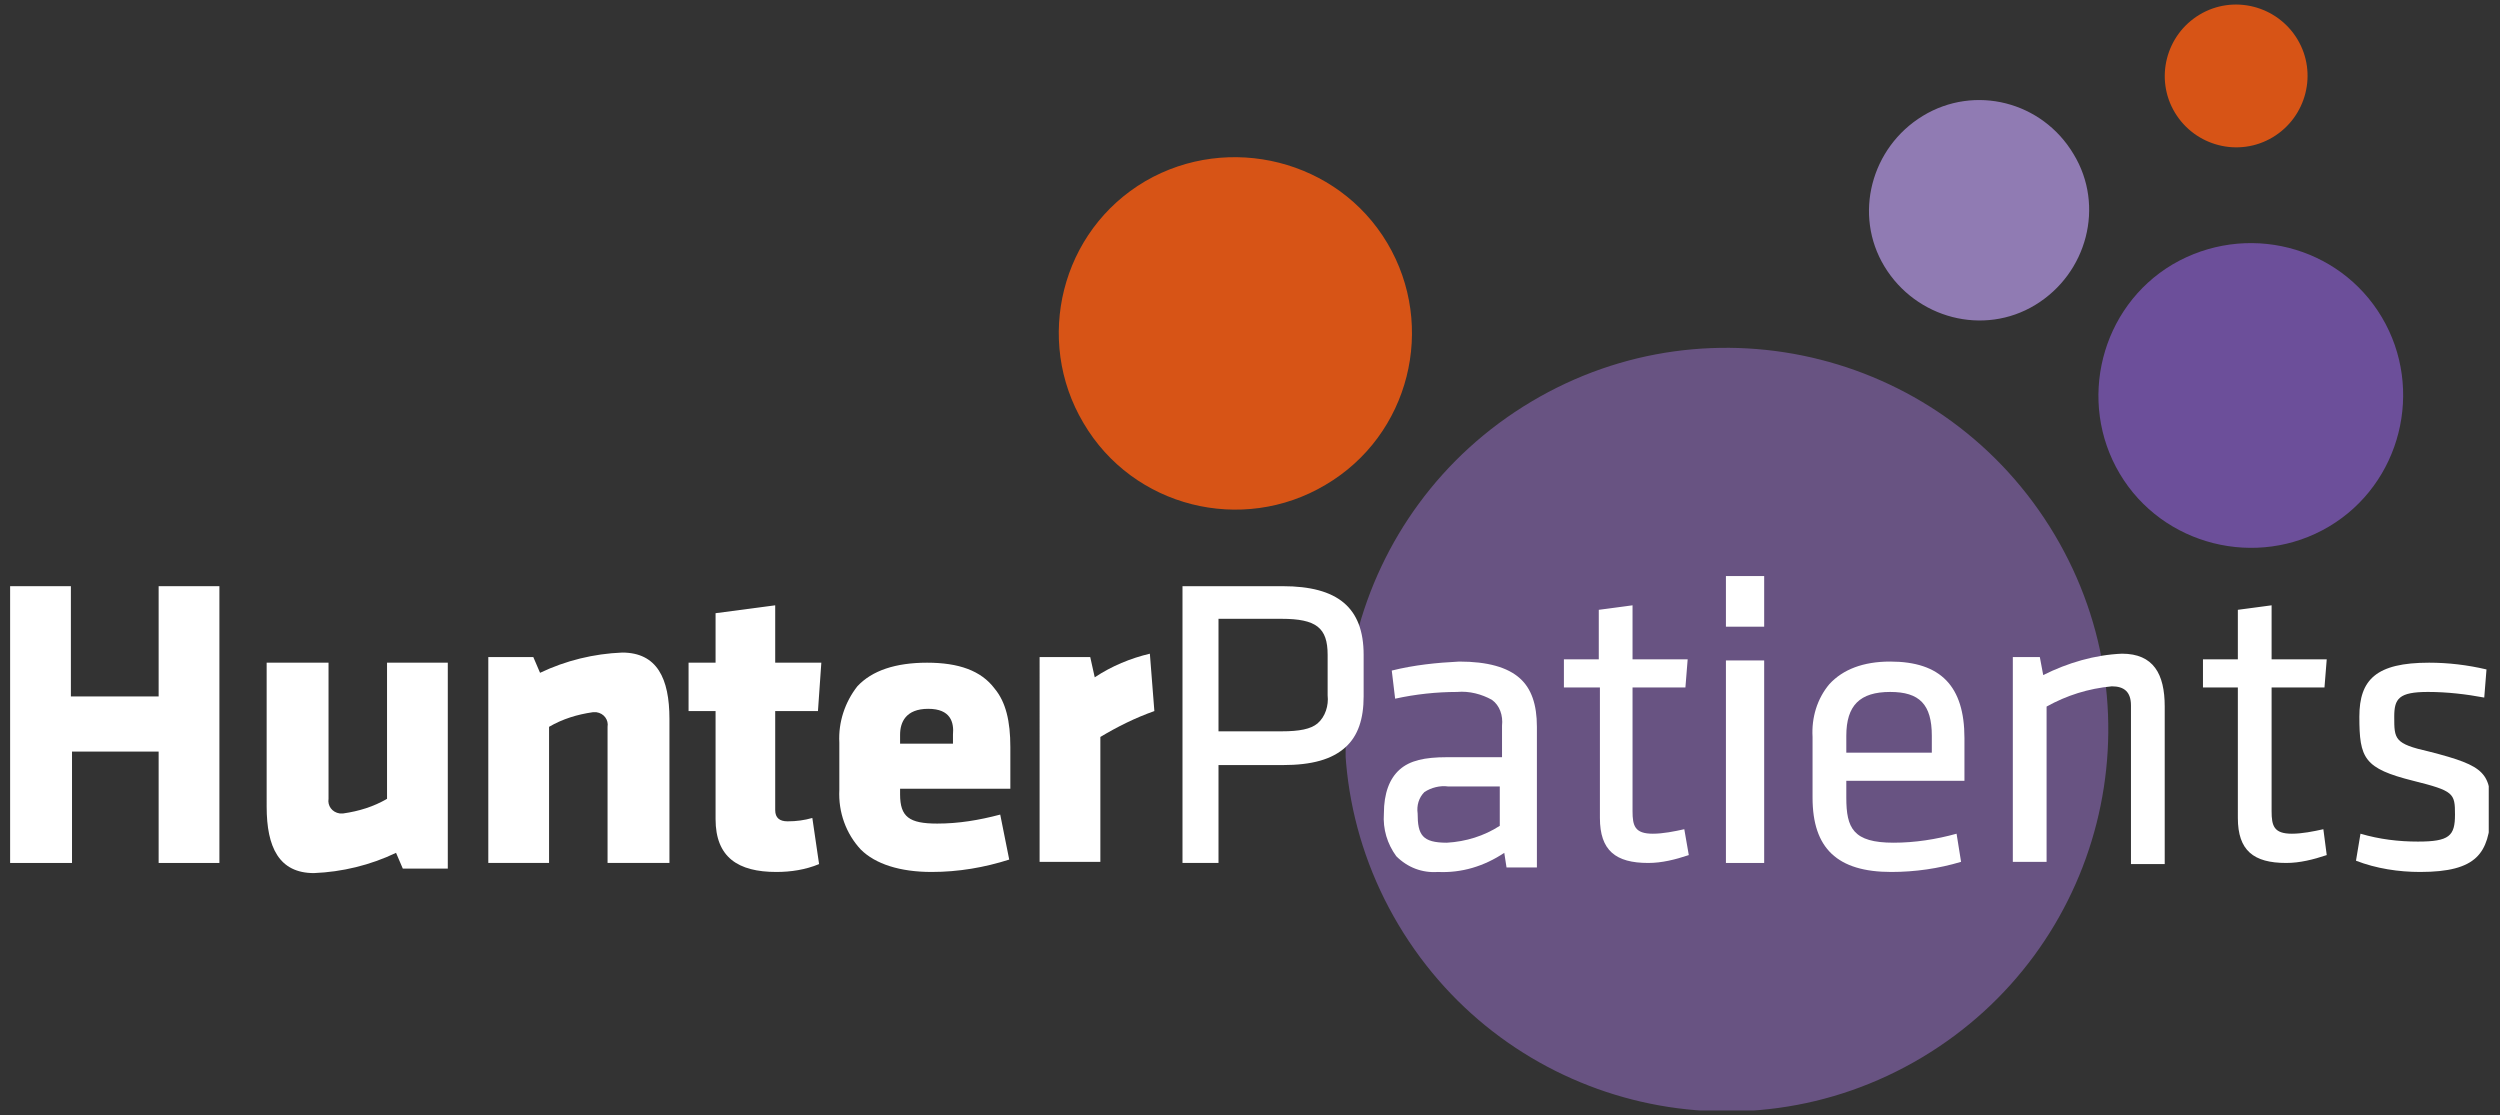
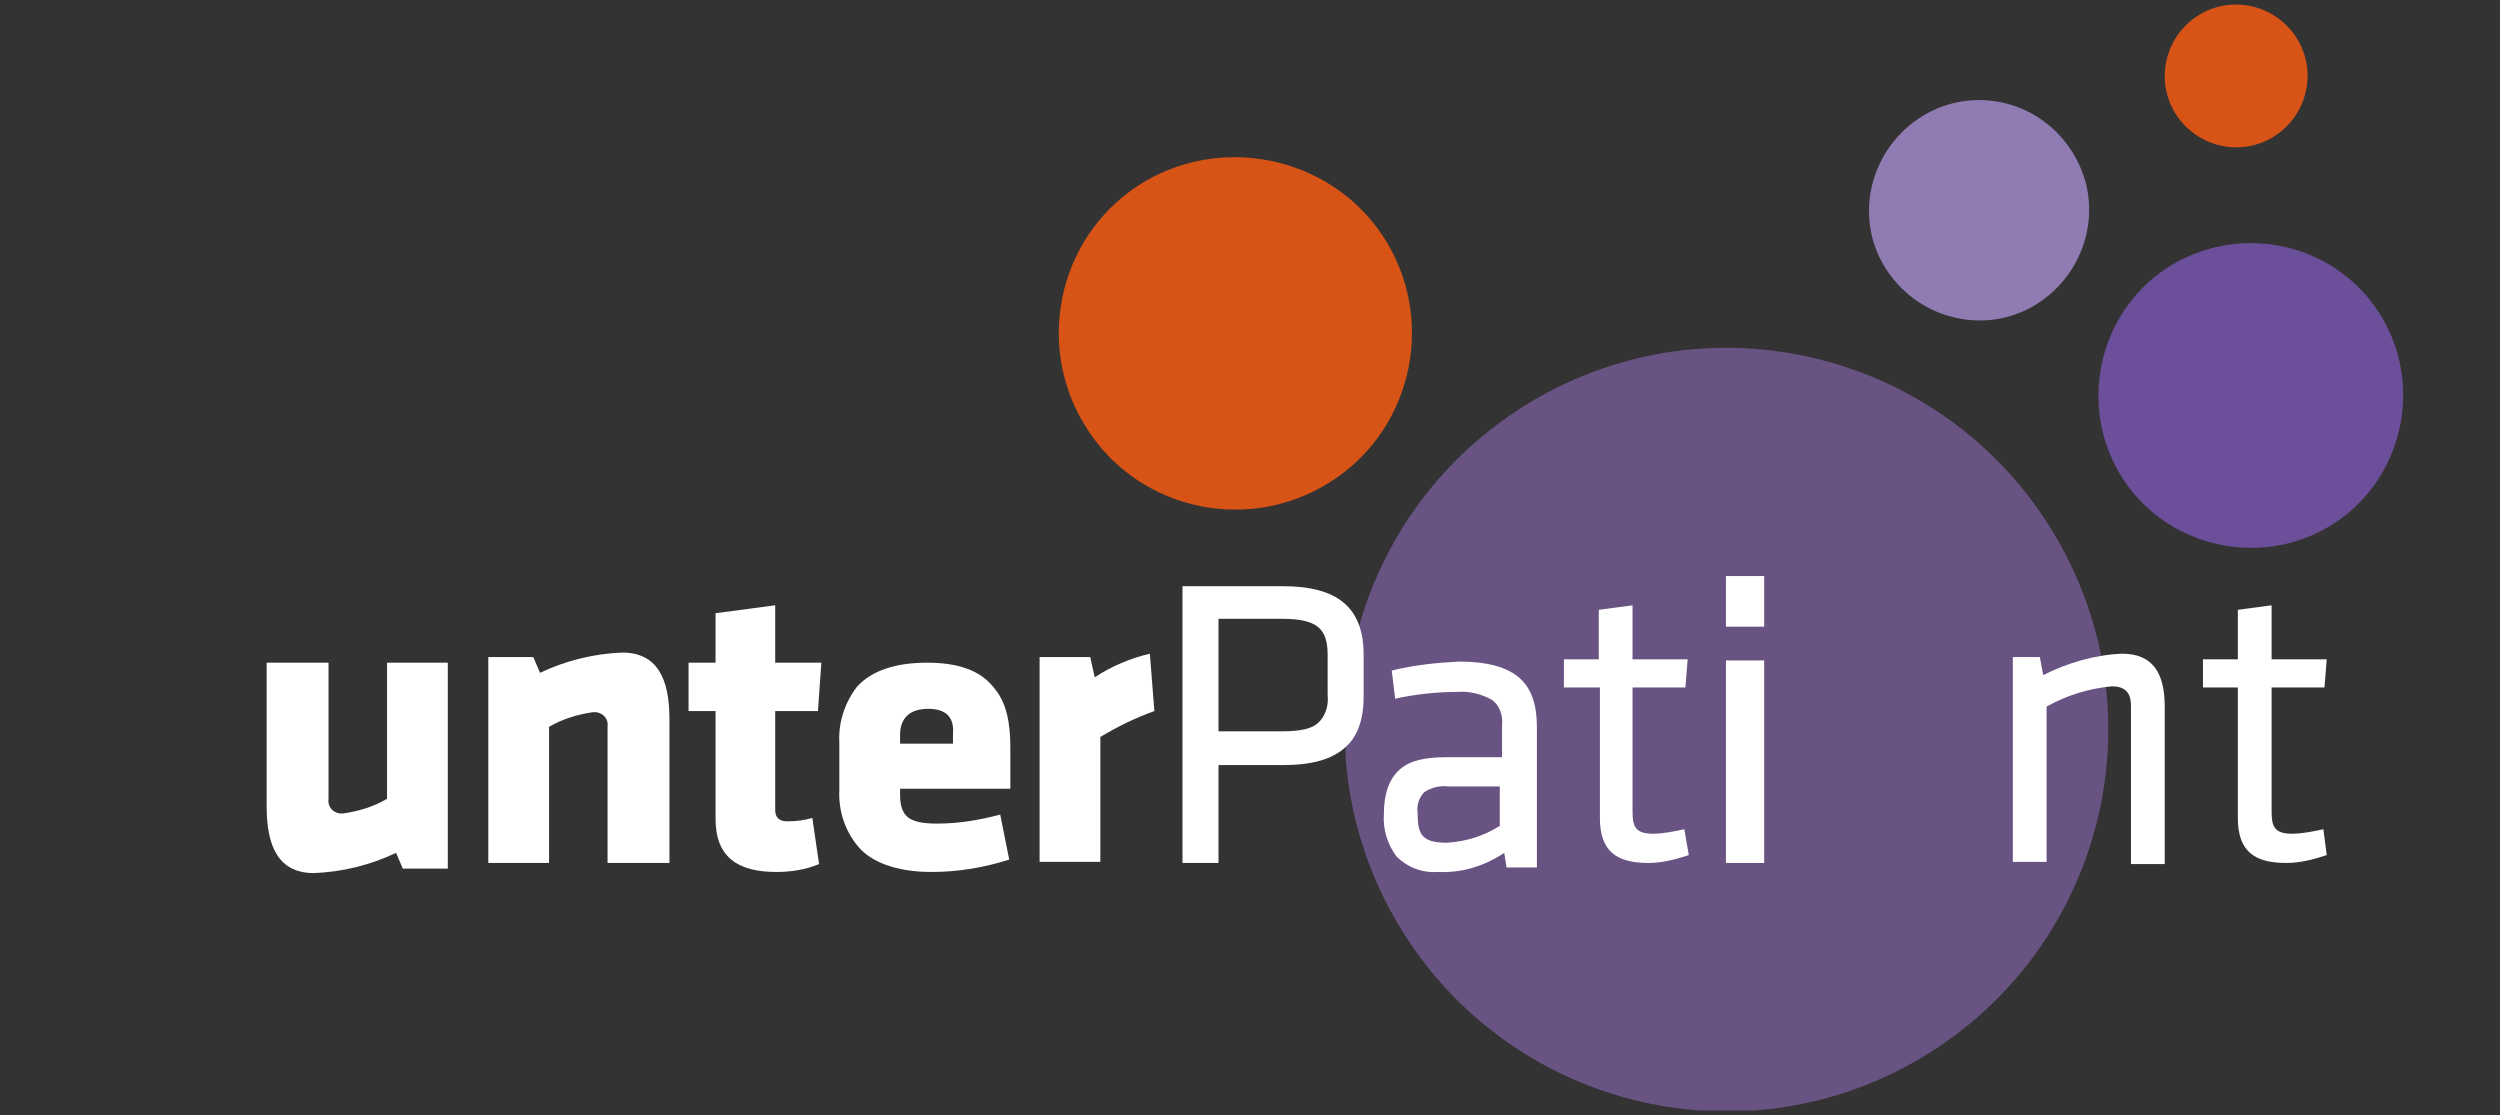
<svg xmlns="http://www.w3.org/2000/svg" xmlns:xlink="http://www.w3.org/1999/xlink" version="1.1" id="Layer_1" x="0px" y="0px" width="222.2px" height="99.1px" viewBox="0 0 222.2 99.1" style="enable-background:new 0 0 222.2 99.1;" xml:space="preserve">
  <rect x="0" y="0" width="222.2" height="99.1" fill="#333333" stroke="none" />
  <style type="text/css">
	.st0{fill:none;}
	.st1{clip-path:url(#SVGID_00000049182971576418109330000007663086252649699999_);}
	.st2{fill:#685382;}
	.st3{fill:#6C4F9A;}
	.st4{fill:#907BB3;}
	.st5{fill:#D75416;}
	.st6{fill:#FFFFFF;}
	.st7{clip-path:url(#SVGID_00000177463176666653719580000007207465637053162146_);}
</style>
  <g>
    <g id="Group_3_00000026123080524227976350000009268452622150545339_" transform="translate(140 36)">
      <path id="Clip_2-2_00000142869611979825326830000014508637088378259878_" class="st0" d="M-20.4-5.1h67.8v67.8h-67.8V-5.1z" />
      <g>
        <defs>
          <rect id="SVGID_1_" x="-20.4" y="-5.1" width="67.8" height="67.8" />
        </defs>
        <clipPath id="SVGID_00000052797892026998049760000014863596278613758861_">
          <use xlink:href="#SVGID_1_" style="overflow:visible;" />
        </clipPath>
        <g id="Group_3-2_00000025433624882507404790000012560066426050612630_" style="clip-path:url(#SVGID_00000052797892026998049760000014863596278613758861_);">
          <path id="Fill_1_00000016796359441497219560000009322038605895240840_" class="st2" d="M42.6,11.5c9.6,16.1,4.3,36.9-11.8,46.5      s-36.9,4.3-46.5-11.8S-20,9.3-3.9-0.3c0,0,0,0,0,0C12.2-9.9,33-4.6,42.6,11.5C42.6,11.5,42.6,11.5,42.6,11.5" />
        </g>
      </g>
    </g>
    <path id="Fill_4_00000078004875206487566500000008263247981395234446_" class="st3" d="M211.7,28.2c3.8,6.4,1.7,14.8-4.7,18.6   s-14.8,1.7-18.6-4.7c-3.8-6.4-1.7-14.8,4.7-18.6c0,0,0,0,0,0C199.6,19.7,207.9,21.8,211.7,28.2" />
    <path id="Fill_6_00000023252926923122262280000018050876274651377032_" class="st4" d="M184.3,13.7c2.8,4.6,1.2,10.6-3.4,13.4   s-10.6,1.2-13.4-3.4s-1.2-10.6,3.4-13.4c0,0,0,0,0,0C175.5,7.5,181.5,9,184.3,13.7" />
    <path id="Fill_8_00000117665244523746048890000011518544784604975751_" class="st5" d="M204.2,3.5c1.8,3,0.8,6.9-2.2,8.7   c-3,1.8-6.9,0.8-8.7-2.2c-1.8-3-0.8-6.9,2.2-8.7c0,0,0,0,0,0C198.5-0.5,202.4,0.5,204.2,3.5" />
-     <path id="Fill_10_00000159449467170346590690000004398258310085296537_" class="st6" d="M14.1,76.7v-9.9H6.4v9.9H0.9V52.1h5.4v9.8   h7.8v-9.8h5.4v24.6H14.1z" />
    <path id="Fill_12_00000060730658258113895300000009158973418239043753_" class="st6" d="M29.2,58.9V71c-0.1,0.6,0.3,1.2,1,1.3   c0.1,0,0.2,0,0.3,0c1.4-0.2,2.7-0.6,3.9-1.3V58.9h5.4v18.3h-4l-0.6-1.4c-2.3,1.1-4.8,1.7-7.3,1.8c-3.1,0-4.2-2.3-4.2-5.9V58.9H29.2   z" />
    <path id="Fill_14_00000070806383807163298190000017612550469484935087_" class="st6" d="M54,76.7V64.6c0.1-0.6-0.3-1.2-1-1.3   c-0.1,0-0.2,0-0.3,0c-1.4,0.2-2.7,0.6-3.9,1.3v12.1h-5.4V58.4h4l0.6,1.4c2.3-1.1,4.8-1.7,7.3-1.8c3.1,0,4.2,2.3,4.2,5.9v12.8H54z" />
    <path id="Fill_16_00000168106286435346476400000002413026211173056678_" class="st6" d="M69,77.5c-3.4,0-5.4-1.3-5.4-4.7v-9.6h-2.4   v-4.3h2.4v-4.4l5.3-0.7v5.1H73l-0.3,4.3h-3.8v8.8c0,0.7,0.4,1,1.1,1c0.8,0,1.5-0.1,2.2-0.3l0.6,4.1C71.6,77.3,70.3,77.5,69,77.5" />
    <path id="Fill_18_00000062885599653393941180000010092581752861639308_" class="st6" d="M82.8,77.5c-2.8,0-5-0.7-6.3-2   c-1.3-1.4-2-3.3-1.9-5.3V66c-0.1-1.8,0.5-3.6,1.6-5c1.3-1.4,3.4-2.1,6.2-2.1c2.8,0,4.8,0.7,6,2.3c1,1.2,1.4,2.9,1.4,5.2v3.7h-9.8   v0.5c0,2,0.8,2.6,3.3,2.6c1.9,0,3.7-0.3,5.6-0.8l0.8,4C87.5,77.1,85.2,77.5,82.8,77.5z M82.5,63c-2,0-2.5,1.2-2.5,2.3v0.8h4.7v-0.8   C84.8,64.2,84.5,63,82.5,63z" />
    <path id="Fill_20_00000164490906126664876700000017023139635857591950_" class="st6" d="M97.8,65.5v11.1h-5.4V58.4h4.5l0.4,1.8   c1.5-1,3.2-1.7,4.9-2.1l0.4,5.1C100.9,63.8,99.3,64.6,97.8,65.5" />
    <path id="Fill_22_00000093879133947100219130000006533025683104028550_" class="st6" d="M108.3,76.7h-3.2V52.1h8.9   c4.9,0,7.2,1.9,7.2,6.1v3.7c0,2-0.5,3.5-1.6,4.5c-1.2,1.1-3,1.6-5.6,1.6h-5.7V76.7z M108.3,54.9v10.1h5.6c1.6,0,2.6-0.2,3.2-0.7   c0.7-0.6,1-1.6,0.9-2.5v-3.6c0-2.4-1-3.2-4.1-3.2H108.3z" />
    <path id="Fill_24_00000136408267507723579640000013553335306570080651_" class="st6" d="M127.8,77.5c-1.4,0.1-2.7-0.4-3.7-1.4   c-0.8-1.1-1.2-2.4-1.1-3.8c0-1.8,0.5-3.1,1.4-3.9c0.9-0.8,2.2-1.1,4.2-1.1h4.9v-2.8c0.1-0.9-0.2-1.8-0.9-2.3   c-0.9-0.5-2-0.8-3.1-0.7c-1.8,0-3.7,0.2-5.5,0.6l-0.3-2.5c2-0.5,4-0.7,6-0.8c2.5,0,4.3,0.5,5.4,1.5c1,0.9,1.5,2.3,1.5,4.3v12.5   h-2.7l-0.2-1.3C131.9,77,129.9,77.6,127.8,77.5z M128.7,69.9c-0.7-0.1-1.5,0.1-2.1,0.5c-0.5,0.5-0.7,1.2-0.6,1.9   c0,1.9,0.4,2.6,2.6,2.6c1.7-0.1,3.3-0.6,4.7-1.5v-3.5H128.7z" />
    <path id="Fill_26_00000120516762783472323860000017101590816163324056_" class="st6" d="M150.1,76c-1.2,0.4-2.4,0.7-3.6,0.7   c-2.9,0-4.3-1.1-4.3-4V61.1H139v-2.5h3.1v-4.4l3-0.4v4.8h4.9l-0.2,2.5h-4.7v11c0,1.3,0.2,2,1.8,2c0.9,0,1.9-0.2,2.8-0.4L150.1,76z" />
-     <path id="Clip_29-2_00000163777239299301917120000009526829923809008057_" class="st0" d="M0.9,98.7h220.3V0.4H0.9V98.7z" />
    <g>
      <defs>
        <rect id="SVGID_00000105408762238656848470000000383937628222133170_" x="0.9" y="0.4" width="220.3" height="98.3" />
      </defs>
      <clipPath id="SVGID_00000003788384473103455090000001062167422839954052_">
        <use xlink:href="#SVGID_00000105408762238656848470000000383937628222133170_" style="overflow:visible;" />
      </clipPath>
      <g id="Mask_Group_57_00000026123342647184439250000011375787629962470806_" style="clip-path:url(#SVGID_00000003788384473103455090000001062167422839954052_);">
        <path id="Fill_28_00000039819487084257483870000015069067335439728553_" class="st6" d="M156.8,76.7h-3.4v-18h3.4V76.7z      M156.8,55.7h-3.4v-4.5h3.4V55.7L156.8,55.7z" />
-         <path id="Fill_30_00000146487572997385701540000014952730817699551165_" class="st6" d="M168.1,77.5c-4.8,0-7-2.1-7-6.6v-5.4     c-0.1-1.7,0.4-3.4,1.5-4.7c1.2-1.3,3-2,5.4-2c4.5,0,6.6,2.2,6.6,6.8v3.8h-10.5v1.5c0,2.7,0.6,4,4.2,4c1.9,0,3.8-0.3,5.6-0.8     l0.4,2.5C172.3,77.2,170.2,77.5,168.1,77.5z M168,61.5c-2.7,0-3.9,1.2-3.9,3.9v1.5h7.6v-1.5C171.7,62.6,170.6,61.5,168,61.5z" />
        <path id="Fill_31_00000179639898172962198760000015720622020226749344_" class="st6" d="M189.4,76.7v-14c0-1.2-0.6-1.7-1.7-1.7     c-2.1,0.2-4,0.8-5.8,1.8v13.8h-3V58.4h2.4l0.3,1.6c2.2-1.1,4.6-1.8,7-1.9c2.8,0,3.8,1.8,3.8,4.7v14H189.4z" />
        <path id="Fill_32_00000026854256431294296010000014207229132742260361_" class="st6" d="M206.8,76c-1.2,0.4-2.4,0.7-3.6,0.7     c-2.9,0-4.3-1.1-4.3-4V61.1h-3.1v-2.5h3.1v-4.4l3-0.4v4.8h4.9l-0.2,2.5h-4.7v11c0,1.3,0.2,2,1.8,2c0.9,0,1.9-0.2,2.8-0.4     L206.8,76z" />
-         <path id="Fill_33_00000129915934337421425990000001791234595933625987_" class="st6" d="M215.1,77.5c-1.9,0-3.9-0.3-5.7-1     l0.4-2.4c1.7,0.5,3.4,0.7,5.1,0.7c2.8,0,3.3-0.5,3.3-2.4s-0.1-2.1-3.7-3c-4.4-1.1-4.8-2-4.8-5.7c0-3.3,1.5-4.8,6.2-4.8     c1.7,0,3.4,0.2,5.1,0.6l-0.2,2.5c-1.6-0.3-3.3-0.5-5-0.5c-2.6,0-3,0.6-3,2.2c0,2,0,2.4,3.1,3.1c5.1,1.3,5.5,1.9,5.5,5.5     C221.2,75.8,220.2,77.5,215.1,77.5" />
        <path id="Fill_34_00000003801031358666033020000009130984742755756205_" class="st5" d="M123.3,21.6c4.4,7.4,2,17.1-5.5,21.5     c-7.4,4.4-17.1,2-21.5-5.5c-4.4-7.4-2-17.1,5.5-21.5C109.2,11.8,118.9,14.2,123.3,21.6C123.3,21.6,123.3,21.6,123.3,21.6" />
      </g>
    </g>
  </g>
</svg>